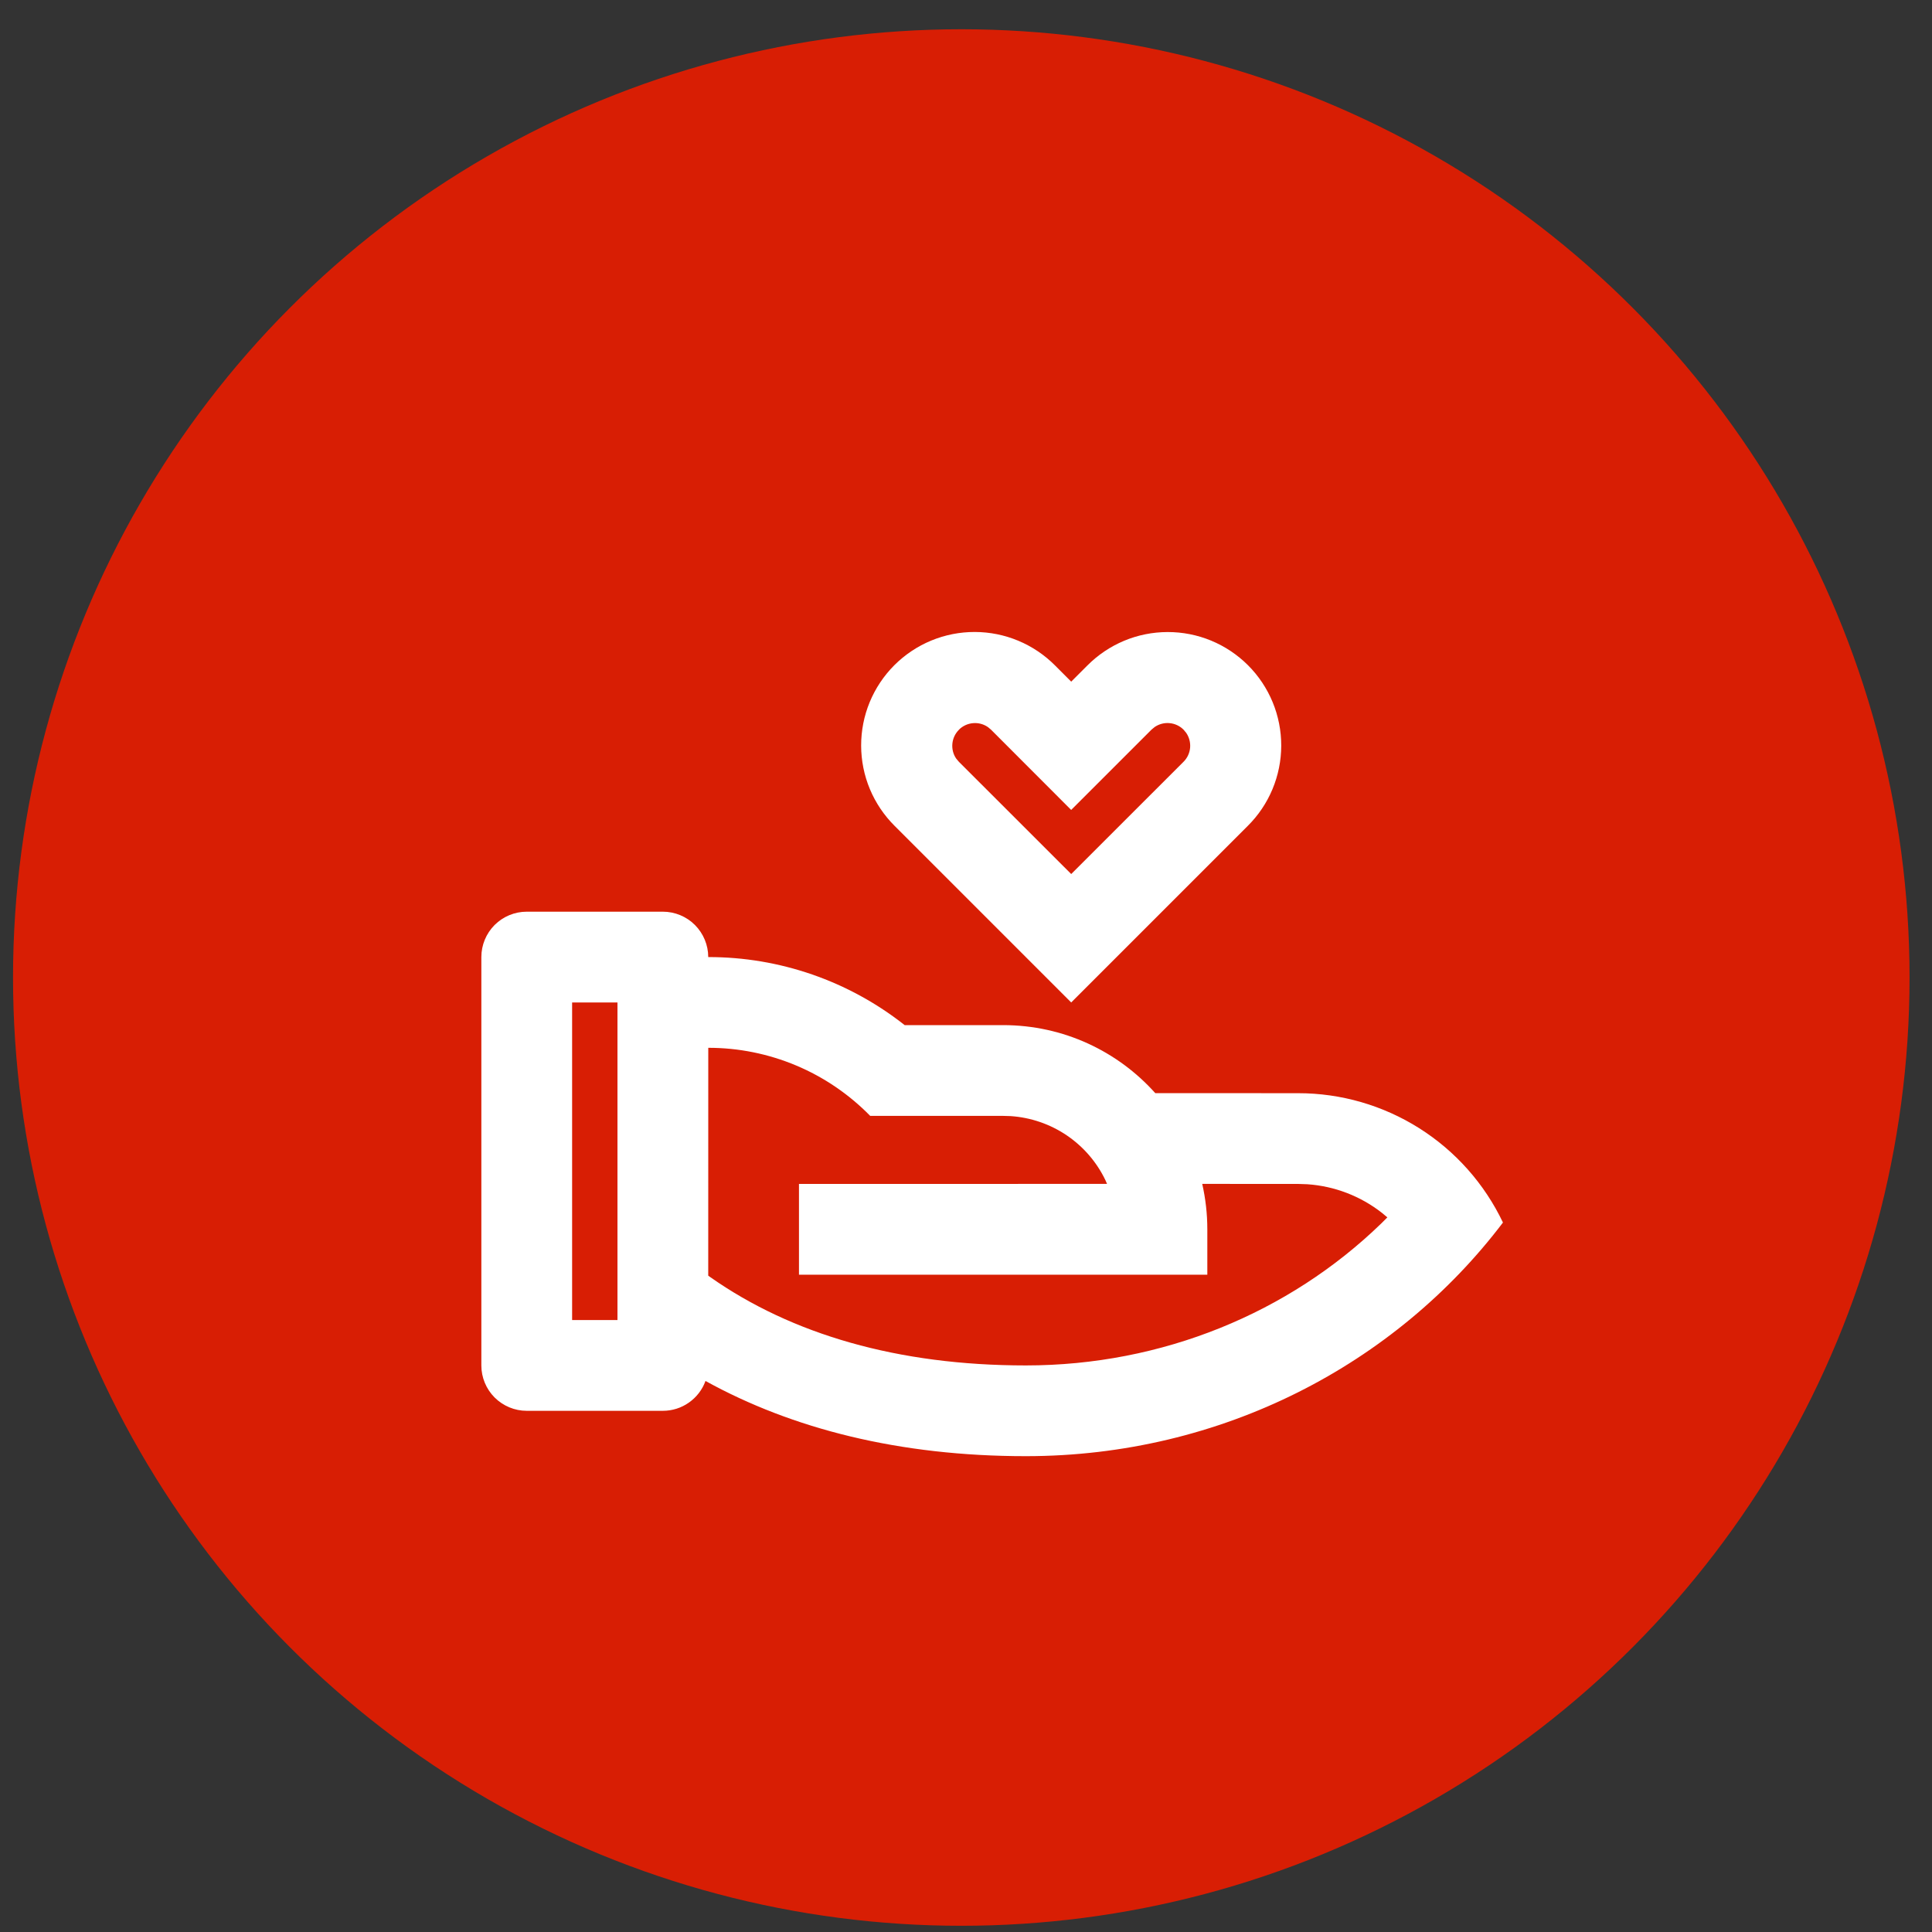
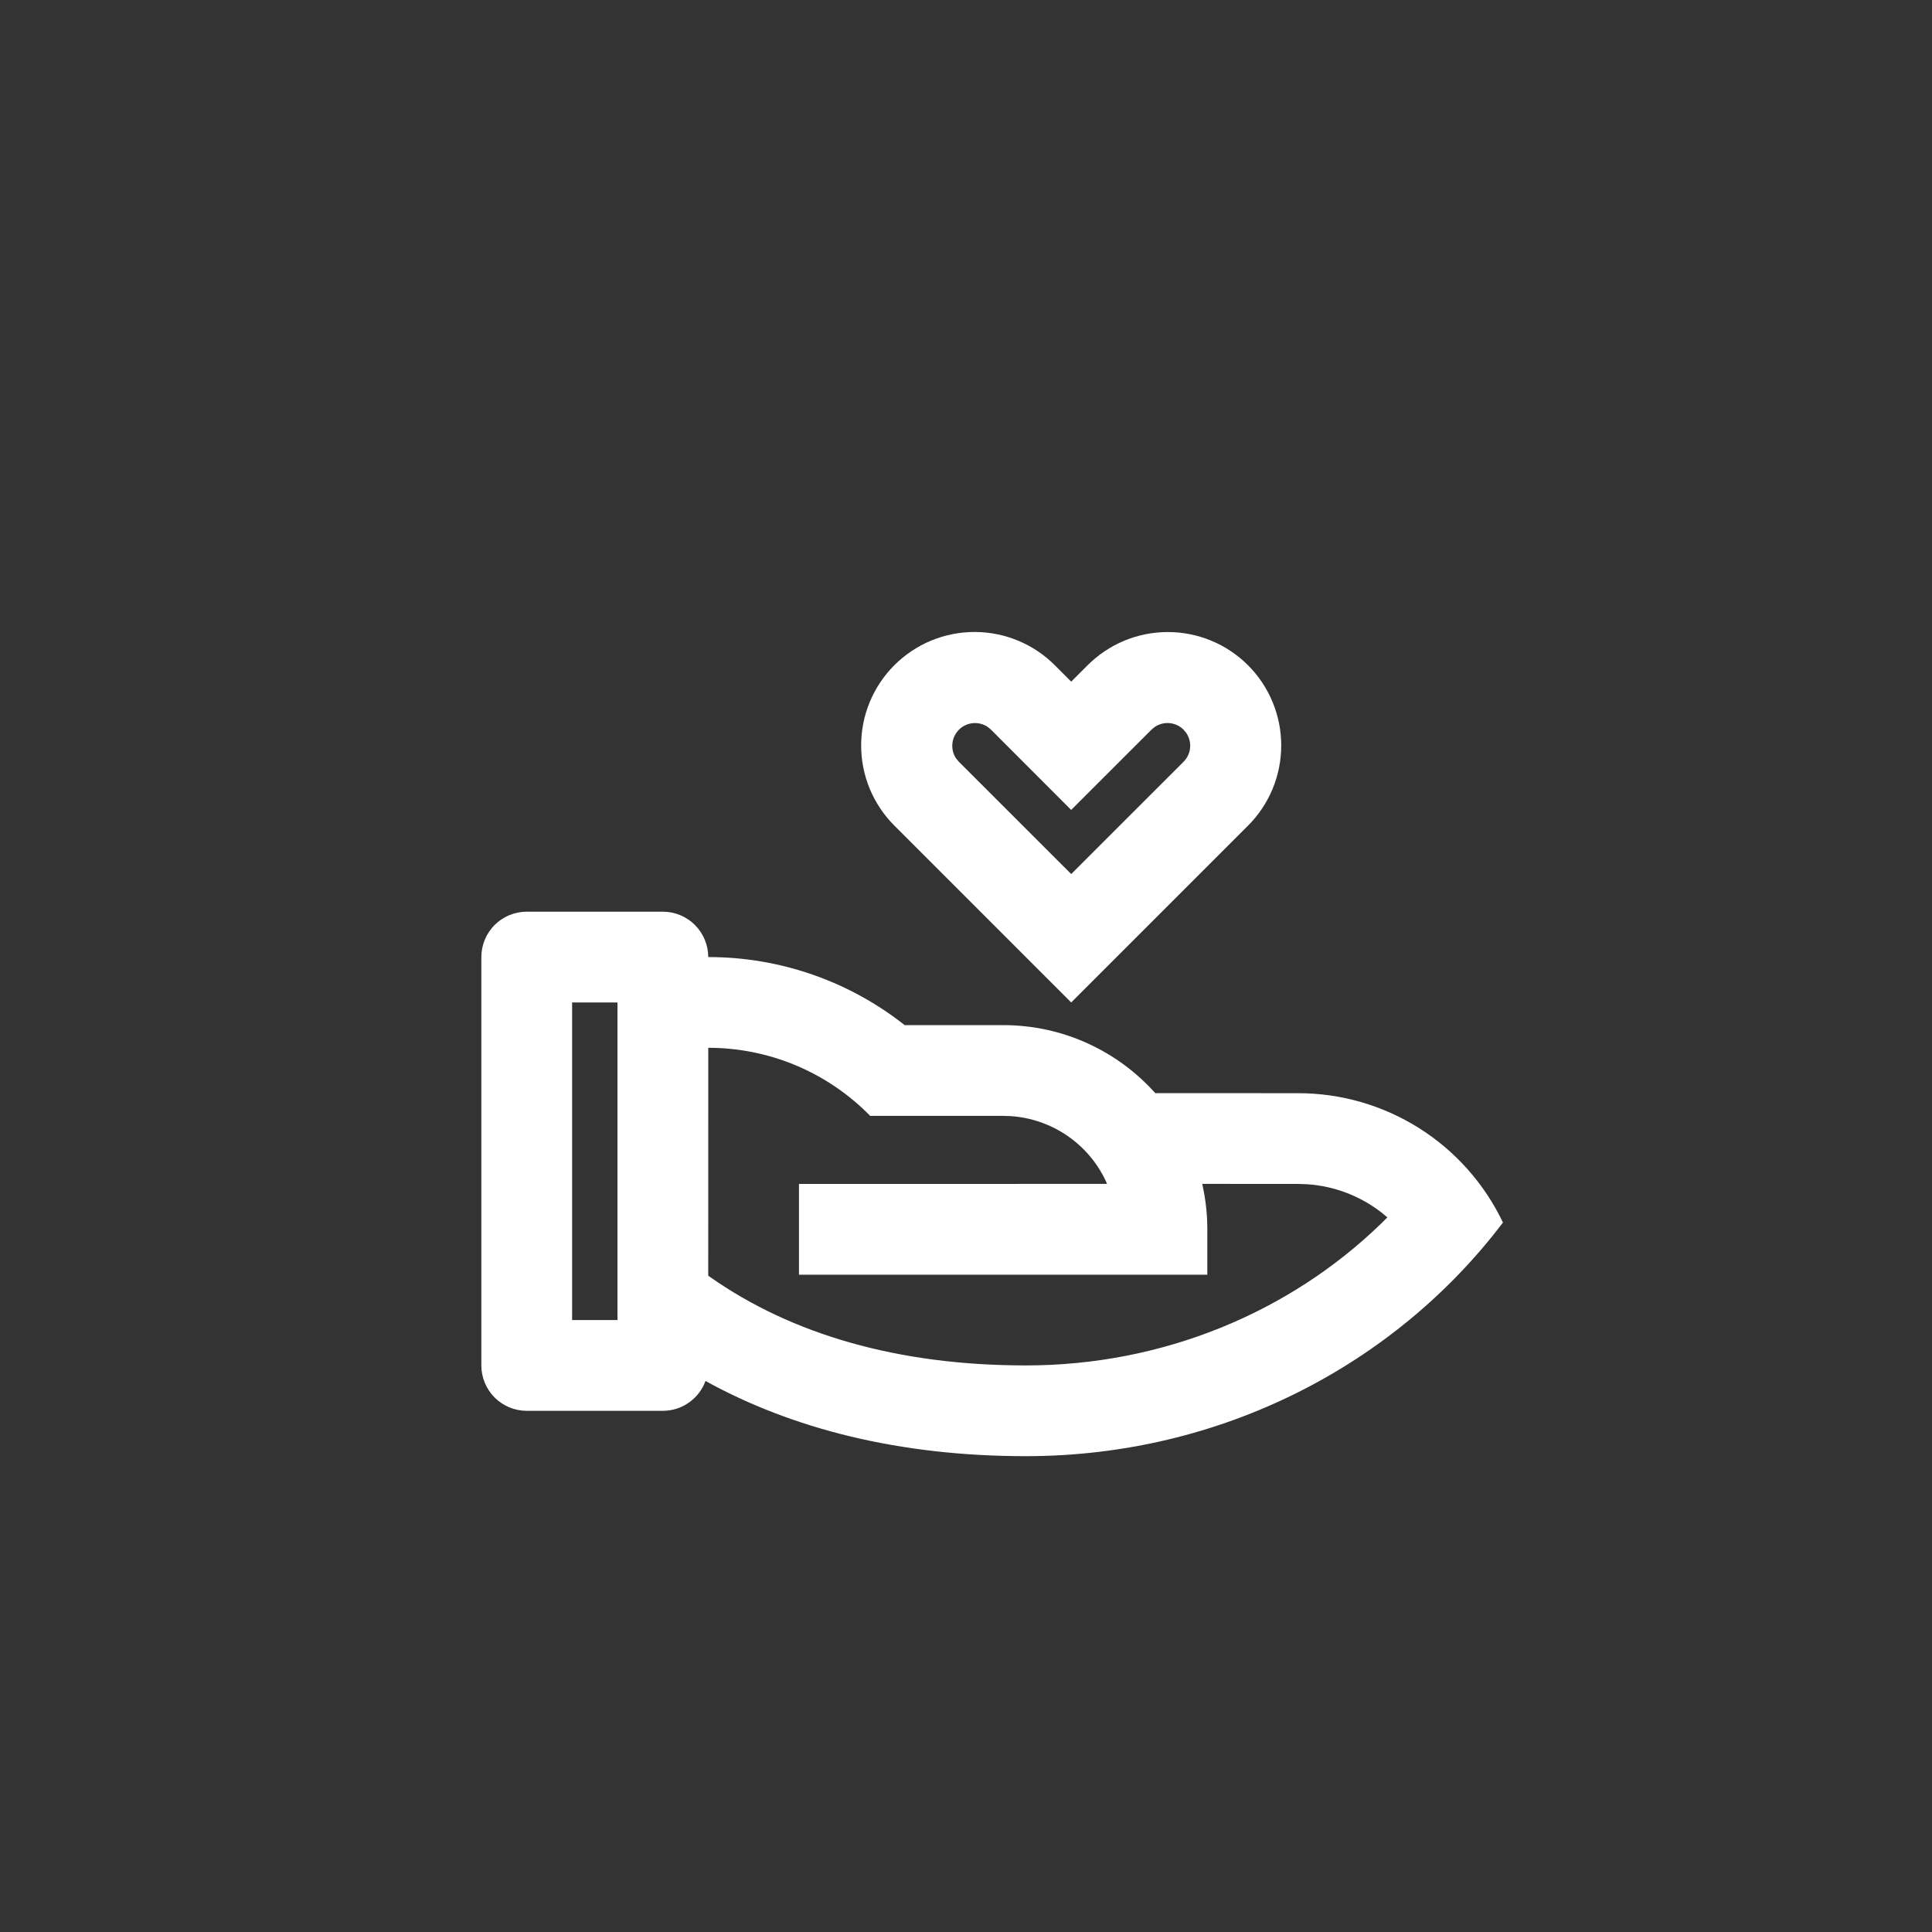
<svg xmlns="http://www.w3.org/2000/svg" width="55" height="55" viewBox="0 0 55 55" fill="none">
  <rect x="0" y="0" width="55" height="55" fill="#333333" stroke="none" />
-   <circle cx="27.366" cy="27.828" r="26.995" fill="#d81e04" />
-   <path d="M18.87 25.954C19.212 25.954 19.541 26.09 19.783 26.332C20.025 26.575 20.162 26.903 20.162 27.246C22.191 27.243 24.162 27.926 25.754 29.183H28.557C30.278 29.183 31.825 29.931 32.888 31.119L36.953 31.121C38.174 31.12 39.37 31.466 40.403 32.118C41.435 32.77 42.261 33.701 42.786 34.803C39.731 38.835 34.786 41.454 29.203 41.454C25.599 41.454 22.551 40.675 20.084 39.313C19.994 39.562 19.828 39.777 19.611 39.929C19.394 40.082 19.135 40.163 18.87 40.163H14.995C14.652 40.163 14.324 40.026 14.081 39.784C13.839 39.542 13.703 39.213 13.703 38.871V27.246C13.703 26.903 13.839 26.575 14.081 26.332C14.324 26.09 14.652 25.954 14.995 25.954H18.87ZM20.163 29.829L20.162 36.315L20.22 36.357C22.538 37.985 25.558 38.871 29.203 38.871C33.083 38.871 36.694 37.378 39.323 34.828L39.495 34.656L39.34 34.527C38.73 34.049 37.991 33.766 37.218 33.713L36.953 33.704L34.225 33.703C34.319 34.119 34.37 34.551 34.37 34.996V36.288H22.745V33.704L31.515 33.703L31.471 33.602C31.224 33.085 30.843 32.643 30.368 32.321C29.893 32 29.341 31.811 28.769 31.773L28.557 31.767H24.773C24.172 31.153 23.456 30.665 22.664 30.332C21.873 30 21.023 29.828 20.164 29.829H20.163ZM17.578 28.538H16.287V37.579H17.578V28.538ZM30.038 18.947L30.495 19.405L30.952 18.948C31.252 18.646 31.608 18.406 32 18.242C32.392 18.078 32.813 17.994 33.238 17.993C33.664 17.992 34.085 18.075 34.478 18.237C34.871 18.4 35.228 18.638 35.529 18.939C35.829 19.239 36.068 19.597 36.23 19.99C36.392 20.383 36.475 20.804 36.474 21.229C36.473 21.655 36.388 22.076 36.224 22.468C36.06 22.86 35.82 23.216 35.518 23.515L30.495 28.538L25.47 23.513C25.168 23.213 24.928 22.857 24.764 22.465C24.6 22.073 24.516 21.652 24.515 21.227C24.514 20.801 24.597 20.38 24.759 19.987C24.922 19.594 25.16 19.237 25.461 18.936C25.762 18.636 26.119 18.397 26.512 18.235C26.905 18.073 27.326 17.99 27.751 17.991C28.177 17.992 28.598 18.077 28.99 18.241C29.382 18.405 29.738 18.645 30.038 18.947ZM27.299 20.775C27.192 20.881 27.126 21.022 27.112 21.172C27.098 21.322 27.136 21.473 27.222 21.597L27.297 21.686L30.495 24.882L33.693 21.686C33.8 21.58 33.866 21.439 33.88 21.288C33.893 21.137 33.854 20.987 33.768 20.862L33.693 20.772C33.586 20.665 33.445 20.599 33.294 20.586C33.144 20.572 32.993 20.612 32.869 20.698L32.779 20.773L30.494 23.057L28.211 20.771L28.123 20.698C27.999 20.612 27.848 20.573 27.698 20.587C27.547 20.6 27.406 20.666 27.299 20.773V20.775Z" fill="white" />
+   <path d="M18.87 25.954C19.212 25.954 19.541 26.09 19.783 26.332C20.025 26.575 20.162 26.903 20.162 27.246C22.191 27.243 24.162 27.926 25.754 29.183H28.557C30.278 29.183 31.825 29.931 32.888 31.119L36.953 31.121C38.174 31.12 39.37 31.466 40.403 32.118C41.435 32.77 42.261 33.701 42.786 34.803C39.731 38.835 34.786 41.454 29.203 41.454C25.599 41.454 22.551 40.675 20.084 39.313C19.994 39.562 19.828 39.777 19.611 39.929C19.394 40.082 19.135 40.163 18.87 40.163H14.995C14.652 40.163 14.324 40.026 14.081 39.784C13.839 39.542 13.703 39.213 13.703 38.871V27.246C13.703 26.903 13.839 26.575 14.081 26.332C14.324 26.09 14.652 25.954 14.995 25.954H18.87ZM20.163 29.829L20.162 36.315L20.22 36.357C22.538 37.985 25.558 38.871 29.203 38.871C33.083 38.871 36.694 37.378 39.323 34.828L39.495 34.656L39.34 34.527C38.73 34.049 37.991 33.766 37.218 33.713L36.953 33.704L34.225 33.703C34.319 34.119 34.37 34.551 34.37 34.996V36.288H22.745V33.704L31.515 33.703L31.471 33.602C31.224 33.085 30.843 32.643 30.368 32.321C29.893 32 29.341 31.811 28.769 31.773L28.557 31.767H24.773C24.172 31.153 23.456 30.665 22.664 30.332C21.873 30 21.023 29.828 20.164 29.829ZM17.578 28.538H16.287V37.579H17.578V28.538ZM30.038 18.947L30.495 19.405L30.952 18.948C31.252 18.646 31.608 18.406 32 18.242C32.392 18.078 32.813 17.994 33.238 17.993C33.664 17.992 34.085 18.075 34.478 18.237C34.871 18.4 35.228 18.638 35.529 18.939C35.829 19.239 36.068 19.597 36.23 19.99C36.392 20.383 36.475 20.804 36.474 21.229C36.473 21.655 36.388 22.076 36.224 22.468C36.06 22.86 35.82 23.216 35.518 23.515L30.495 28.538L25.47 23.513C25.168 23.213 24.928 22.857 24.764 22.465C24.6 22.073 24.516 21.652 24.515 21.227C24.514 20.801 24.597 20.38 24.759 19.987C24.922 19.594 25.16 19.237 25.461 18.936C25.762 18.636 26.119 18.397 26.512 18.235C26.905 18.073 27.326 17.99 27.751 17.991C28.177 17.992 28.598 18.077 28.99 18.241C29.382 18.405 29.738 18.645 30.038 18.947ZM27.299 20.775C27.192 20.881 27.126 21.022 27.112 21.172C27.098 21.322 27.136 21.473 27.222 21.597L27.297 21.686L30.495 24.882L33.693 21.686C33.8 21.58 33.866 21.439 33.88 21.288C33.893 21.137 33.854 20.987 33.768 20.862L33.693 20.772C33.586 20.665 33.445 20.599 33.294 20.586C33.144 20.572 32.993 20.612 32.869 20.698L32.779 20.773L30.494 23.057L28.211 20.771L28.123 20.698C27.999 20.612 27.848 20.573 27.698 20.587C27.547 20.6 27.406 20.666 27.299 20.773V20.775Z" fill="white" />
</svg>